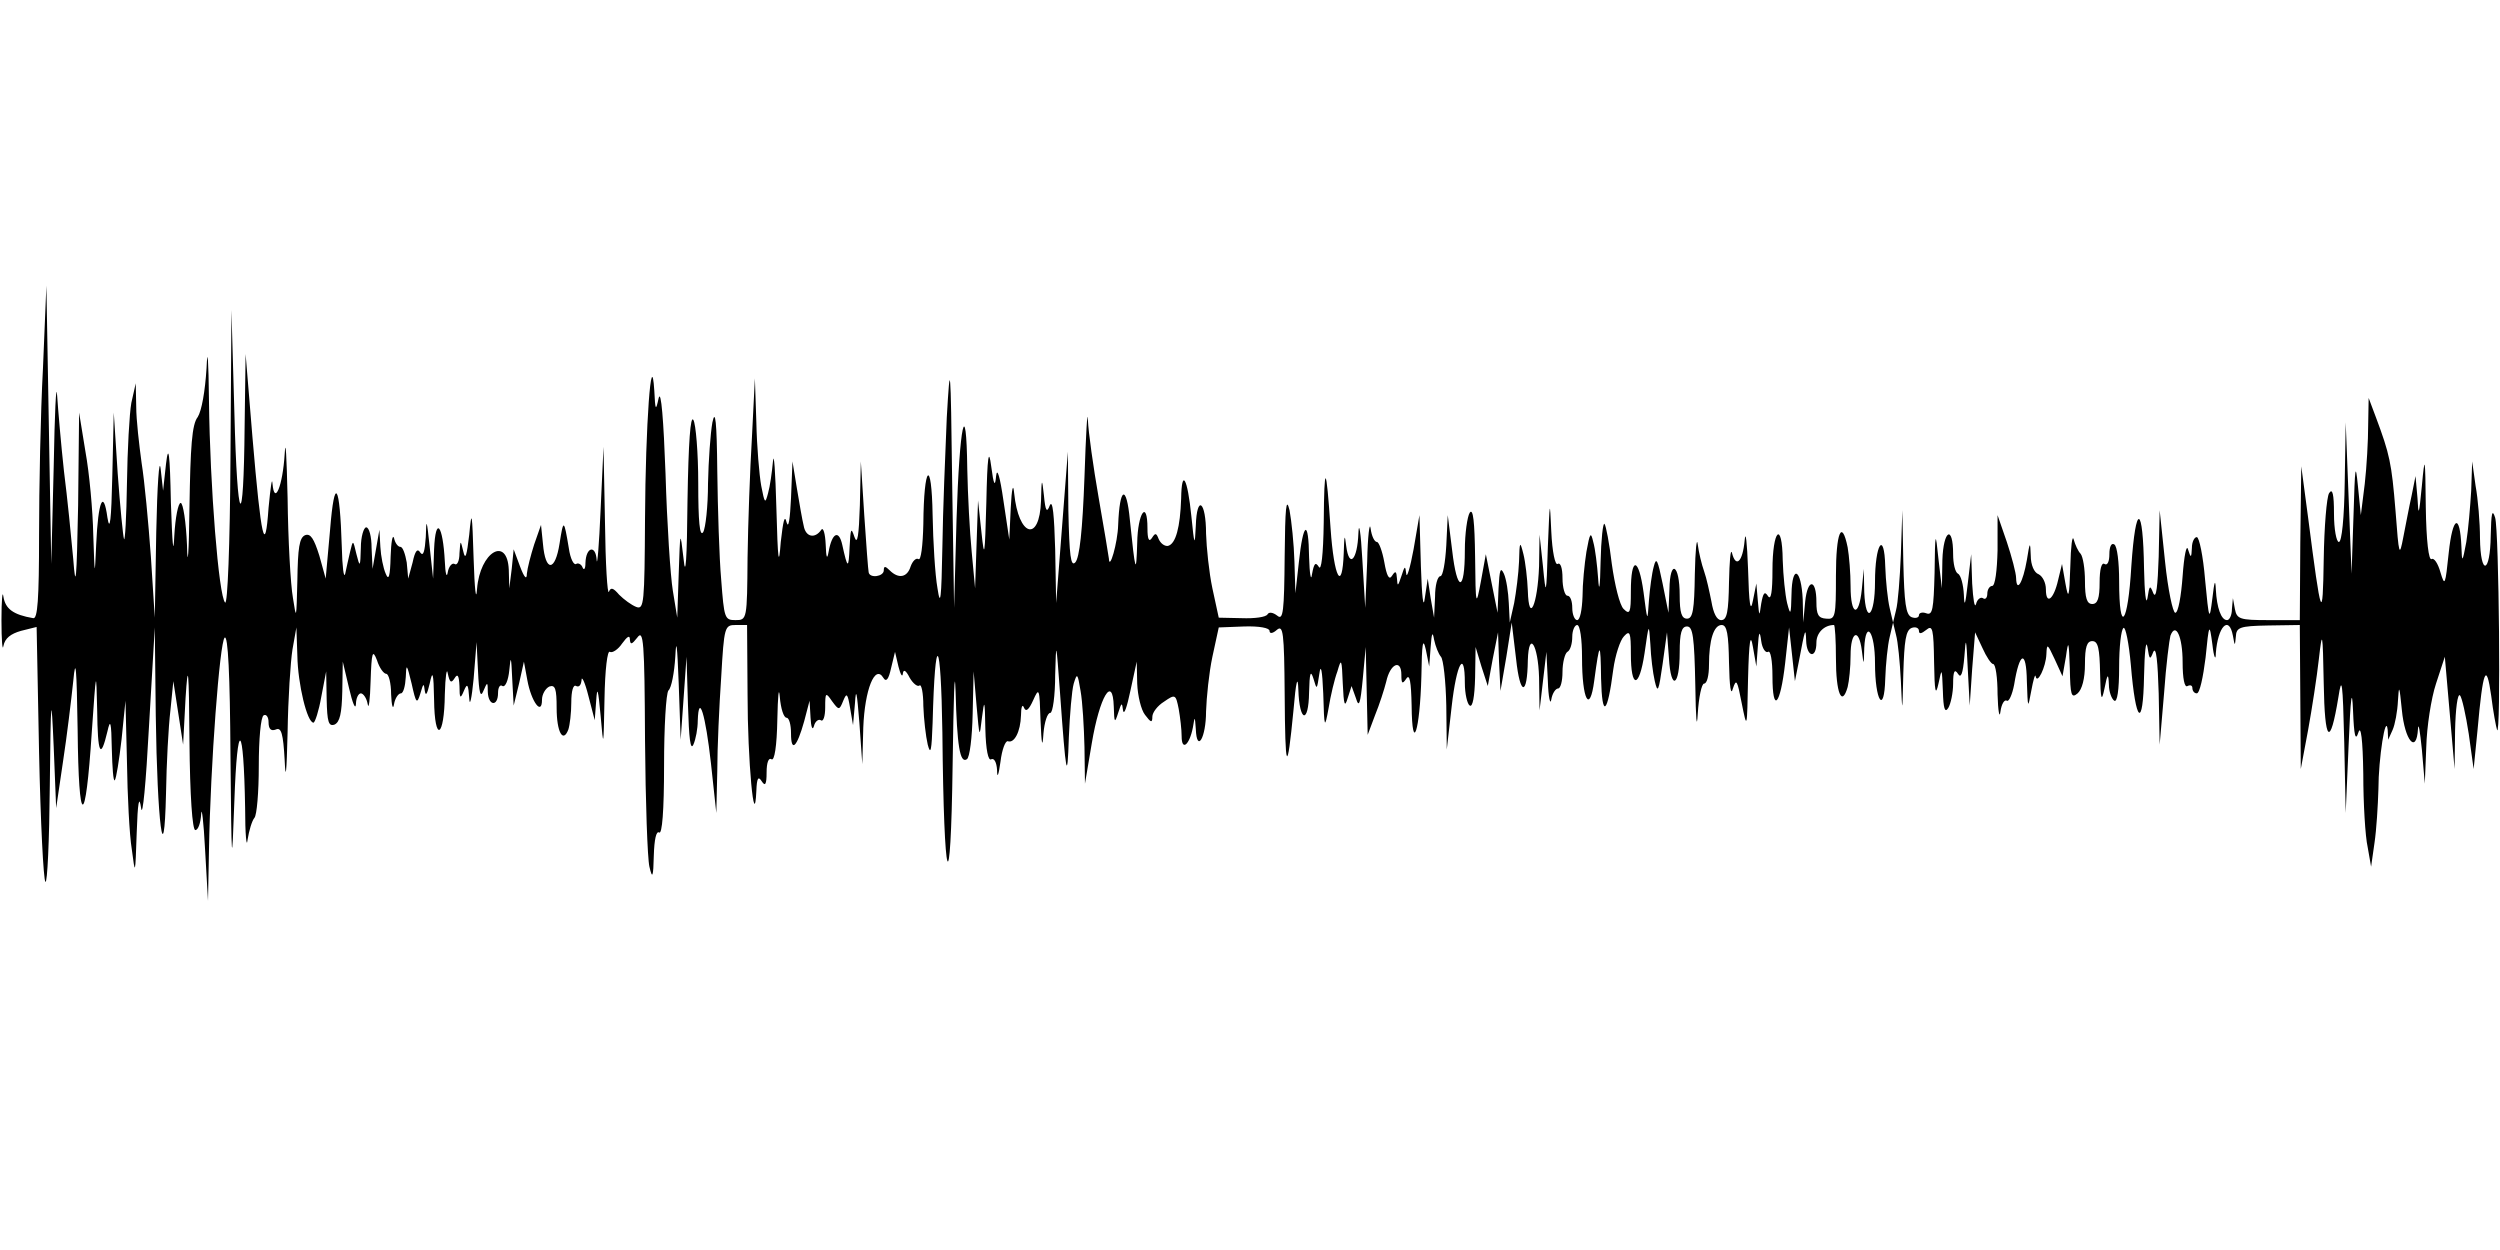
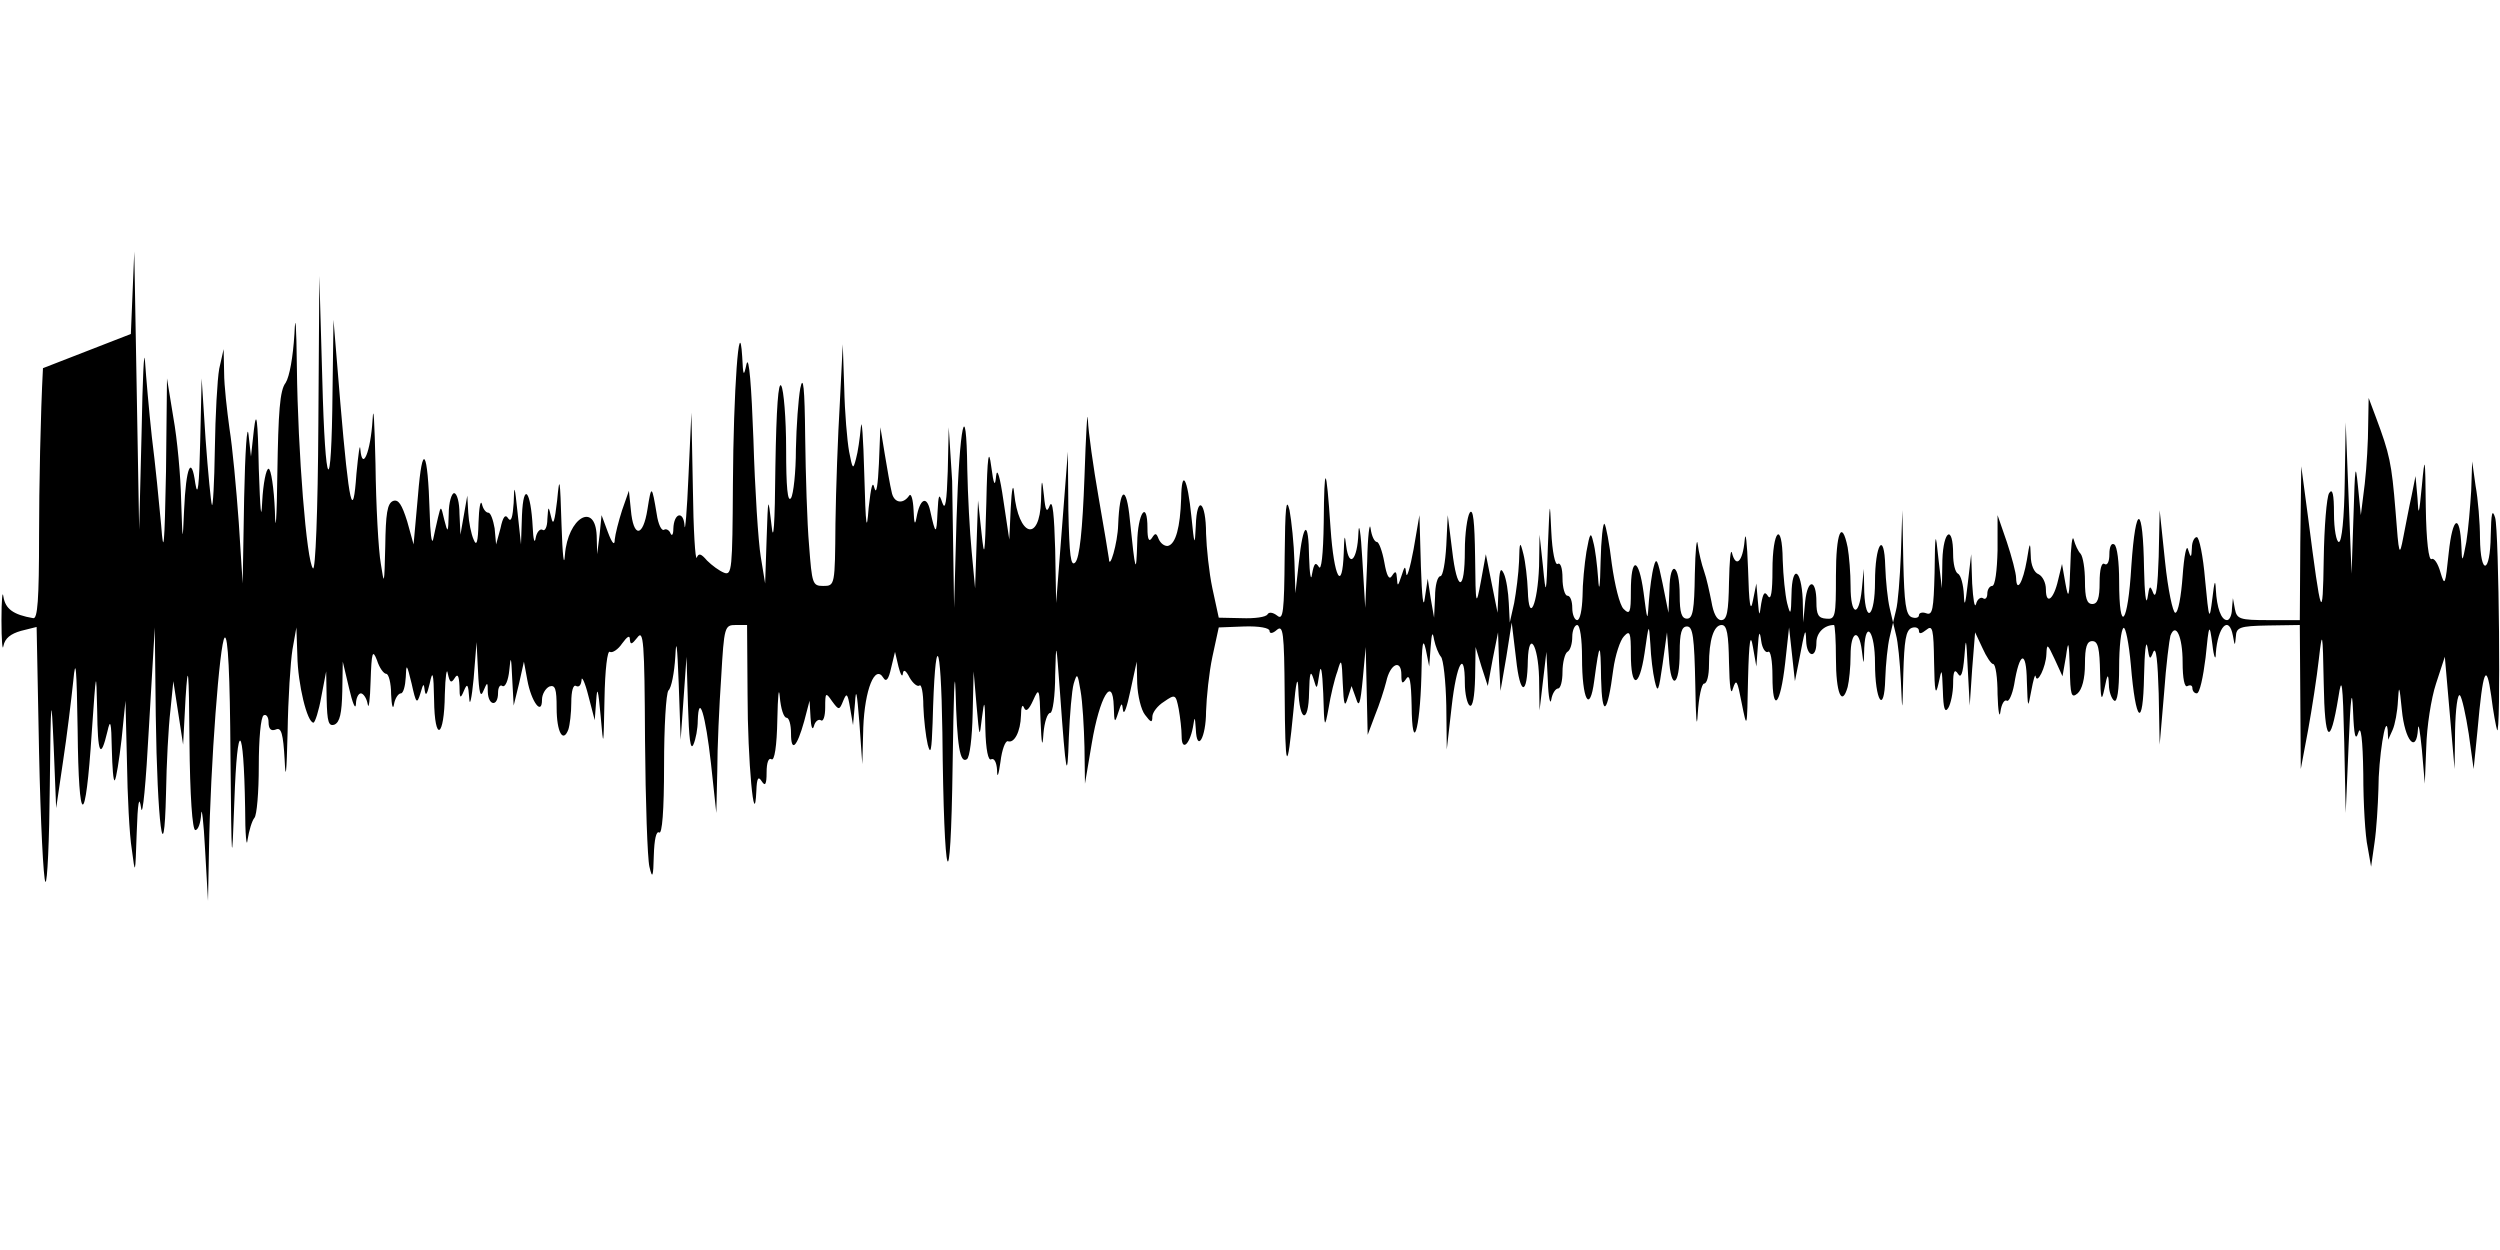
<svg xmlns="http://www.w3.org/2000/svg" version="1.0" width="512pt" height="256pt" viewBox="0 0 512 256" preserveAspectRatio="none">
  <g id="60390mp3">
    <g transform="translate(0,256) scale(0.1,-0.1)" stroke="none">
-       <path d="M88 1806 c-5 -93 -8 -247 -8 -342 0 -132 -3 -172 -12 -170 -41 7 -57 19 -61 44 -2 15 -4 -7 -4 -48 0 -41 2 -65 4 -53 3 16 15 25 36 31 l32 8 5 -257 c3 -142 9 -261 13 -265 4 -4 8 85 9 197 2 186 3 193 8 79 l5 -125 14 95 c8 52 17 127 21 165 5 53 7 29 9 -100 2 -202 16 -204 29 -4 9 129 9 130 11 45 1 -91 7 -103 21 -44 6 27 8 20 9 -36 1 -38 3 -67 6 -64 3 3 9 41 14 84 l8 79 3 -125 c1 -69 5 -150 10 -180 7 -54 7 -53 10 35 2 62 5 78 9 50 3 -22 10 52 16 165 l12 205 2 -180 c3 -220 17 -330 21 -160 1 61 5 137 9 170 l6 60 10 -65 10 -65 5 95 c5 78 7 62 8 -87 1 -114 6 -183 12 -183 6 0 11 15 12 33 1 17 5 -15 8 -73 l6 -105 2 105 c3 175 22 424 32 434 7 7 11 -77 12 -240 2 -231 3 -238 8 -94 6 171 19 162 22 -14 0 -55 3 -85 5 -66 3 19 9 39 14 45 5 5 9 53 9 106 0 55 4 101 10 104 5 3 10 -3 10 -14 0 -14 5 -19 15 -15 11 5 15 -8 18 -63 2 -45 4 -26 6 57 1 69 6 145 10 170 l8 45 2 -58 c1 -58 20 -137 33 -137 3 0 11 24 16 53 l10 52 1 -57 c1 -47 4 -56 16 -52 11 5 15 23 16 68 l1 61 13 -55 c7 -30 13 -45 14 -32 0 12 5 22 10 22 5 0 12 -10 14 -22 2 -13 5 9 6 47 2 60 4 66 13 43 5 -16 14 -28 19 -28 5 0 10 -19 10 -42 1 -24 4 -33 6 -20 2 12 9 22 14 22 5 0 9 15 10 33 1 29 2 28 12 -13 9 -41 11 -43 18 -20 6 21 7 22 9 5 2 -12 5 -6 10 15 6 29 8 23 9 -33 1 -89 21 -79 22 11 1 37 4 56 6 43 4 -19 7 -21 14 -10 6 10 9 6 10 -16 0 -26 2 -27 9 -10 7 17 9 14 11 -15 1 -19 5 -1 9 40 l6 75 3 -60 c2 -44 5 -55 11 -40 8 19 9 19 9 -2 1 -29 21 -31 21 -2 0 11 4 18 9 14 6 -3 12 12 14 32 3 32 4 29 6 -17 l3 -55 11 45 10 45 7 -38 c8 -44 30 -74 30 -40 0 11 7 23 15 27 12 4 15 -4 15 -44 0 -49 13 -73 24 -44 3 9 6 34 6 55 0 24 4 38 10 34 6 -3 10 2 11 12 0 10 7 -4 14 -32 l13 -50 3 40 c2 31 4 24 9 -30 6 -69 6 -68 8 33 1 61 6 101 11 97 5 -3 17 5 25 17 11 15 16 18 16 8 1 -11 4 -10 15 4 13 18 15 -6 16 -210 1 -126 5 -242 9 -259 6 -26 8 -22 9 23 1 33 5 51 11 47 6 -4 10 44 10 137 0 79 4 148 9 154 6 5 12 36 14 69 2 41 4 24 7 -55 l4 -115 6 85 6 85 3 -100 c2 -67 5 -93 11 -80 5 11 9 33 9 49 2 59 16 12 27 -87 l11 -102 2 86 c0 47 4 134 8 192 6 104 7 107 30 107 l23 0 1 -142 c0 -135 14 -286 18 -198 1 27 4 31 11 20 7 -11 10 -7 10 18 0 20 4 31 10 27 6 -4 11 26 12 82 1 48 3 69 5 46 2 -24 8 -43 14 -43 5 0 9 -14 9 -32 0 -40 12 -29 27 25 l11 42 2 -35 c1 -19 4 -27 7 -17 2 9 9 15 14 12 5 -4 9 8 9 26 0 31 1 32 14 13 14 -19 15 -19 23 1 7 17 9 15 14 -15 l6 -35 4 45 c2 33 4 23 9 -40 l6 -85 2 75 c3 78 24 130 41 102 6 -10 11 -3 16 20 l8 33 7 -30 c4 -16 8 -23 9 -15 1 10 6 8 14 -8 7 -12 16 -19 20 -16 4 4 8 -15 8 -42 1 -27 5 -62 9 -79 6 -23 8 -12 10 45 5 191 17 179 20 -20 3 -319 17 -360 21 -65 2 138 4 205 6 150 3 -113 9 -149 23 -140 6 3 11 45 12 93 l2 87 6 -70 c6 -67 6 -68 11 -25 5 40 6 37 7 -23 1 -43 6 -66 12 -62 6 3 11 -6 12 -22 0 -18 3 -12 7 17 3 25 10 43 15 42 13 -5 26 19 27 53 0 17 3 24 6 16 4 -10 10 -5 19 15 12 27 13 25 15 -41 2 -51 4 -59 6 -27 2 23 8 42 14 42 5 0 10 35 10 78 2 72 2 70 10 -38 12 -168 15 -185 18 -90 2 47 6 96 10 110 7 23 8 21 14 -15 4 -22 7 -74 8 -115 l1 -75 14 83 c16 95 43 141 45 75 1 -34 2 -35 9 -13 7 22 8 22 10 5 2 -11 8 7 15 40 l13 60 1 -45 c1 -25 8 -54 16 -64 12 -16 15 -17 15 -4 0 9 11 23 24 31 23 16 24 15 30 -15 3 -17 6 -42 6 -56 0 -31 16 -18 23 18 4 24 4 24 6 -3 2 -50 21 -18 21 36 1 29 6 79 13 112 l13 60 52 2 c31 1 52 -3 52 -9 0 -6 6 -6 15 2 13 11 15 -5 16 -131 1 -160 5 -168 18 -34 5 60 9 74 10 43 2 -67 21 -72 22 -6 1 40 3 47 9 28 7 -24 7 -23 12 10 3 22 6 8 8 -40 2 -73 3 -74 11 -30 4 25 12 59 18 75 8 28 9 26 11 -25 2 -44 4 -50 10 -30 l8 25 9 -25 c6 -20 9 -13 14 40 l6 65 2 -90 2 -90 15 40 c9 22 19 53 23 69 8 37 31 47 31 14 0 -18 2 -20 10 -8 7 11 10 -6 11 -55 1 -101 17 -53 20 60 1 67 3 81 9 55 l7 -35 3 40 c2 29 4 33 7 15 3 -14 9 -29 14 -35 5 -5 10 -50 11 -100 l1 -90 10 88 c10 89 27 119 27 48 0 -22 5 -43 10 -46 6 -4 10 18 11 57 l1 63 12 -40 13 -40 10 55 11 55 2 -60 3 -60 12 70 11 70 9 -75 c8 -75 23 -77 24 -2 2 62 21 32 23 -35 l1 -68 7 60 7 60 3 -60 c1 -33 5 -50 7 -38 2 13 9 23 14 23 5 0 9 15 9 34 0 19 5 38 10 41 6 3 10 17 10 31 0 13 5 24 10 24 6 0 10 -29 10 -67 0 -87 16 -116 25 -47 11 82 13 82 14 4 2 -82 13 -74 25 19 4 29 14 60 22 68 12 13 14 8 14 -36 0 -72 17 -72 28 1 9 63 9 63 12 18 1 -25 5 -58 9 -75 6 -26 8 -21 16 35 l9 65 4 -53 c4 -68 22 -58 22 12 0 40 4 53 15 53 12 0 15 -21 17 -121 1 -68 3 -93 5 -58 2 34 8 62 13 62 6 0 10 17 10 38 0 52 10 82 26 82 11 0 14 -19 15 -77 1 -51 4 -69 8 -53 7 21 9 17 18 -30 11 -55 11 -54 13 50 2 79 5 95 10 65 l7 -40 3 40 c2 32 4 35 7 12 2 -15 9 -25 14 -22 5 4 9 -18 9 -50 0 -77 16 -61 26 27 l8 73 6 -55 6 -55 8 40 c13 69 14 71 15 43 1 -34 21 -38 21 -4 0 20 16 36 36 36 2 0 4 -31 4 -69 0 -70 12 -100 24 -58 3 12 6 41 6 65 0 49 17 57 23 10 4 -32 4 -32 5 5 3 60 22 33 22 -31 0 -78 19 -107 21 -32 1 30 5 69 9 85 l7 30 6 -25 c4 -14 8 -56 10 -95 3 -69 3 -68 5 16 2 67 5 88 17 93 8 3 15 0 15 -6 0 -7 5 -6 15 2 13 11 15 2 16 -66 1 -61 3 -71 9 -44 7 33 7 33 9 -15 1 -36 4 -46 11 -35 5 8 10 31 10 50 0 25 3 31 10 20 6 -10 10 0 13 35 3 43 4 40 7 -25 l4 -75 5 75 6 75 15 -32 c8 -18 18 -33 22 -33 5 0 9 -28 9 -62 1 -35 4 -51 6 -35 2 15 8 25 13 22 4 -3 11 12 15 33 11 68 25 72 26 7 2 -57 2 -58 9 -20 4 22 8 36 9 30 3 -18 21 19 22 45 1 23 2 22 17 -10 l16 -35 7 40 c5 36 6 33 8 -24 1 -55 3 -62 16 -51 9 8 15 30 15 60 0 35 4 47 15 47 12 0 15 -15 16 -66 1 -55 3 -60 9 -31 6 31 8 32 9 8 0 -15 6 -30 11 -33 6 -4 10 21 10 69 0 41 4 77 9 80 4 3 11 -31 15 -76 10 -120 25 -132 27 -23 1 50 4 77 7 60 4 -26 5 -28 12 -10 6 12 9 -20 11 -85 l2 -105 9 105 c4 58 11 111 13 118 11 29 25 -2 25 -54 0 -34 4 -53 10 -49 6 3 10 1 10 -4 0 -6 4 -11 9 -11 6 0 13 33 18 73 7 71 8 72 14 27 3 -27 7 -34 7 -18 4 55 27 79 35 36 4 -22 4 -22 6 -2 1 19 7 22 66 23 l65 1 1 -147 1 -148 15 80 c8 44 18 109 22 145 7 61 8 58 10 -50 2 -121 13 -132 30 -28 7 46 9 33 12 -92 l3 -145 6 140 c4 99 7 119 9 70 2 -52 5 -64 11 -45 5 16 9 -14 10 -85 0 -60 4 -128 9 -150 l7 -40 7 49 c4 27 7 76 8 110 0 62 15 158 19 121 l1 -20 9 20 c5 11 10 38 11 60 2 34 3 31 8 -19 6 -63 30 -91 33 -39 1 15 4 -3 8 -42 l6 -70 3 75 c1 41 10 100 20 130 l18 55 10 -115 10 -115 1 79 c1 44 5 76 10 72 4 -4 12 -40 18 -79 l10 -72 8 80 c11 124 18 141 28 70 4 -33 10 -64 12 -70 8 -19 4 410 -4 435 -6 19 -8 9 -9 -37 -1 -79 -21 -83 -22 -5 0 31 -4 80 -9 107 l-7 50 -2 -60 c-2 -33 -6 -80 -10 -105 -8 -43 -9 -43 -10 -10 -3 70 -18 63 -26 -12 -7 -67 -8 -70 -17 -40 -5 18 -13 30 -18 27 -6 -4 -11 37 -12 107 -1 105 -2 108 -8 43 -6 -61 -7 -64 -9 -25 l-4 45 -8 -40 c-5 -22 -12 -60 -17 -85 -8 -42 -9 -39 -16 54 -8 98 -12 116 -40 191 l-15 40 -1 -56 c0 -31 -3 -85 -7 -120 l-8 -64 -6 60 c-5 50 -6 40 -9 -60 l-4 -120 -6 155 -6 155 -2 -122 c-1 -74 -6 -123 -12 -123 -5 0 -10 26 -10 58 0 40 -3 53 -10 42 -5 -8 -10 -69 -11 -135 -2 -132 -5 -125 -32 85 l-14 105 -2 -157 -1 -158 -64 0 c-59 0 -65 2 -69 23 l-4 22 -2 -22 c0 -13 -5 -23 -10 -23 -12 0 -21 25 -23 63 -1 22 -3 17 -7 -18 -6 -48 -7 -47 -15 38 -4 48 -12 87 -17 87 -5 0 -10 -10 -10 -22 -1 -21 -2 -22 -8 -3 -3 11 -8 -13 -11 -55 -3 -41 -9 -75 -15 -75 -5 0 -15 47 -21 105 l-11 105 -2 -95 c-2 -60 -5 -88 -11 -75 -7 18 -8 16 -12 -10 -3 -16 -6 11 -7 60 -2 133 -17 137 -26 6 -7 -121 -25 -143 -25 -31 0 38 -4 72 -10 75 -6 4 -10 -5 -10 -20 0 -15 -4 -24 -10 -20 -6 4 -10 -11 -10 -38 0 -32 -4 -44 -15 -44 -11 0 -15 12 -15 47 0 25 -4 50 -9 56 -5 5 -11 18 -14 29 -3 11 -6 -14 -7 -55 -2 -65 -4 -69 -10 -35 l-7 40 -8 -33 c-9 -40 -25 -52 -25 -19 0 14 -7 27 -15 31 -9 3 -16 19 -16 38 -1 30 -2 29 -8 -9 -8 -46 -21 -68 -22 -37 0 10 -9 44 -19 74 l-19 55 0 -72 c-1 -42 -5 -73 -11 -73 -5 0 -10 -7 -10 -16 0 -8 -4 -13 -9 -9 -5 3 -12 -3 -14 -12 -3 -10 -6 9 -8 42 l-2 60 -7 -60 c-5 -44 -7 -50 -8 -23 -1 20 -6 40 -12 43 -6 3 -10 21 -10 40 0 61 -20 50 -22 -12 l-1 -58 -7 60 c-6 59 -7 58 -8 -29 -2 -74 -4 -87 -17 -82 -8 3 -15 1 -15 -4 0 -5 -7 -7 -15 -4 -12 5 -15 29 -17 113 l-2 106 -3 -90 c-2 -49 -6 -101 -10 -115 l-6 -25 -7 30 c-4 17 -8 55 -9 85 -2 75 -21 46 -21 -32 0 -70 -19 -89 -22 -21 l-1 48 -4 -42 c-6 -59 -23 -54 -23 6 0 27 -3 63 -6 80 -12 59 -24 31 -24 -58 0 -84 -1 -90 -20 -88 -16 1 -20 8 -20 34 0 48 -18 49 -23 1 l-4 -43 -1 47 c-3 64 -22 73 -23 11 -1 -43 -2 -45 -9 -18 -4 17 -8 56 -9 88 -1 82 -21 63 -21 -21 0 -44 -3 -62 -9 -53 -7 11 -10 7 -14 -15 -4 -28 -4 -28 -7 6 l-3 35 -7 -35 c-5 -26 -8 -9 -10 65 -2 55 -5 81 -7 58 -4 -44 -18 -57 -26 -25 -3 9 -5 -18 -6 -60 -1 -61 -4 -78 -16 -78 -9 0 -16 14 -20 38 -4 20 -10 48 -15 62 -5 14 -11 39 -13 55 -2 17 -5 -11 -6 -61 -1 -73 -4 -91 -16 -91 -11 0 -15 12 -15 48 0 64 -20 75 -21 12 l-2 -48 -12 60 c-10 49 -13 55 -18 35 -4 -14 -8 -45 -10 -70 -3 -45 -3 -45 -11 17 -10 73 -26 74 -26 2 0 -44 -2 -49 -15 -36 -8 8 -18 49 -24 92 -5 42 -12 79 -15 82 -3 4 -7 -32 -8 -78 -1 -52 -3 -65 -5 -34 -2 28 -6 61 -10 75 -5 22 -7 19 -14 -20 -4 -25 -8 -66 -8 -92 -1 -27 -5 -48 -11 -48 -5 0 -10 11 -10 25 0 14 -4 25 -10 25 -5 0 -10 16 -10 36 0 20 -4 33 -10 29 -5 -3 -11 24 -13 67 -3 67 -3 65 -7 -32 -3 -102 -4 -103 -10 -40 l-7 65 -1 -65 c-3 -79 -21 -119 -23 -50 -1 25 -5 59 -9 75 -7 28 -8 27 -9 -15 -1 -25 -6 -63 -10 -85 l-9 -40 -2 40 c-1 22 -5 49 -10 60 -7 15 -9 8 -11 -30 l-2 -50 -12 60 -12 60 -10 -55 c-10 -54 -11 -53 -12 50 -1 72 -4 100 -11 90 -5 -8 -10 -43 -10 -77 0 -87 -16 -87 -26 0 l-9 72 -3 -62 c-2 -35 -7 -63 -12 -63 -6 0 -11 -19 -11 -42 l-2 -43 -7 40 -6 40 -6 -40 c-3 -24 -6 3 -8 65 l-3 105 -12 -70 c-7 -38 -14 -61 -15 -50 -2 17 -3 17 -10 -5 -7 -21 -8 -22 -9 -5 -1 15 -3 17 -10 6 -6 -10 -11 -1 -16 28 -4 22 -11 41 -15 41 -5 0 -11 12 -13 28 -2 15 -6 -16 -7 -68 l-4 -95 -6 100 c-3 55 -7 79 -8 53 -2 -55 -19 -73 -25 -26 -3 26 -4 22 -5 -14 -3 -83 -20 -52 -27 50 -9 133 -13 136 -14 12 -1 -67 -5 -100 -10 -91 -7 11 -10 7 -14 -15 -2 -16 -5 0 -6 35 -1 79 -12 73 -21 -11 l-7 -63 -2 65 c-1 36 -6 83 -10 105 -7 29 -9 5 -10 -94 -1 -114 -3 -132 -15 -122 -9 7 -17 8 -20 3 -3 -6 -27 -9 -53 -8 l-47 1 -13 60 c-7 33 -12 83 -13 112 0 67 -19 81 -21 16 -2 -43 -3 -41 -9 19 -8 80 -20 100 -21 37 -2 -59 -11 -93 -27 -97 -7 -1 -15 5 -19 14 -5 13 -7 13 -14 2 -6 -9 -9 -2 -9 20 0 60 -20 32 -21 -30 -2 -68 -4 -60 -15 47 -7 74 -21 68 -24 -10 -1 -37 -18 -95 -19 -69 -1 7 -10 63 -21 125 -11 63 -21 134 -22 159 -1 25 -4 -28 -7 -117 -4 -109 -10 -166 -19 -175 -9 -9 -12 13 -14 107 l-1 120 -12 -155 -12 -155 -2 110 c-2 69 -5 103 -11 90 -6 -16 -9 -12 -12 20 -4 37 -5 37 -6 -11 -3 -86 -46 -73 -55 16 -2 22 -5 10 -7 -30 l-3 -65 -12 80 c-7 49 -13 69 -15 50 -2 -23 -5 -19 -10 20 -5 39 -8 22 -10 -75 -3 -110 -4 -117 -10 -60 l-7 65 -3 -90 -3 -90 -7 75 c-4 41 -8 117 -9 169 -2 156 -16 92 -22 -102 l-5 -182 -4 260 c-3 242 -4 251 -11 130 -3 -71 -8 -191 -9 -265 -2 -107 -4 -125 -10 -85 -5 28 -9 95 -10 150 -2 119 -18 103 -19 -18 -1 -45 -5 -76 -10 -72 -5 3 -12 -4 -16 -15 -7 -23 -25 -26 -43 -8 -9 9 -12 9 -12 0 0 -13 -29 -17 -31 -4 -1 4 -5 57 -9 117 l-7 110 -2 -90 c-2 -62 -5 -82 -11 -65 -7 21 -8 18 -10 -20 -2 -46 -4 -46 -15 4 -7 32 -21 25 -28 -14 -3 -17 -5 -13 -6 15 -1 22 -5 36 -9 30 -13 -19 -32 -15 -36 8 -3 12 -9 47 -14 77 l-9 55 -3 -75 c-2 -42 -5 -64 -9 -50 -4 17 -7 4 -12 -40 -4 -53 -6 -41 -9 70 -2 74 -5 117 -7 95 -2 -22 -6 -51 -10 -65 -6 -23 -7 -21 -14 15 -4 22 -9 81 -10 130 l-3 90 -6 -120 c-4 -66 -8 -177 -9 -247 -1 -127 -1 -128 -25 -128 -22 0 -23 4 -29 83 -4 45 -7 145 -8 222 -1 102 -4 129 -10 100 -4 -22 -8 -78 -9 -125 0 -47 -5 -92 -10 -100 -7 -10 -10 22 -10 100 0 63 -5 122 -10 130 -6 10 -10 -45 -12 -165 -1 -122 -4 -161 -8 -120 -7 60 -7 60 -10 -30 l-3 -90 -9 55 c-5 30 -12 138 -15 240 -4 109 -9 173 -14 155 -6 -28 -7 -26 -9 15 -6 96 -18 -71 -19 -262 -1 -174 -2 -187 -18 -181 -10 4 -25 15 -35 25 -12 14 -17 16 -21 6 -3 -7 -7 57 -8 142 l-3 155 -6 -130 c-3 -71 -7 -117 -8 -102 -2 32 -22 27 -23 -6 0 -12 -3 -16 -6 -9 -2 6 -9 10 -13 7 -5 -3 -12 11 -15 32 -10 60 -11 61 -19 10 -9 -58 -29 -59 -34 -1 l-4 39 -14 -40 c-7 -22 -14 -49 -15 -60 0 -13 -5 -9 -14 15 l-13 35 -4 -40 -5 -40 -1 38 c-3 70 -59 37 -65 -39 -2 -28 -5 -2 -7 61 -3 97 -4 103 -9 50 -5 -43 -8 -53 -12 -35 -6 25 -6 25 -8 -3 0 -16 -5 -26 -10 -22 -5 3 -12 -5 -14 -17 -2 -13 -5 -3 -6 22 -4 76 -19 94 -22 25 l-2 -60 -7 65 c-6 57 -7 60 -8 20 -2 -29 -5 -40 -11 -32 -6 10 -11 4 -16 -20 l-9 -33 -3 33 c-3 17 -8 32 -13 32 -5 0 -11 8 -13 18 -3 9 -6 -8 -7 -38 -1 -41 -4 -50 -10 -35 -5 11 -10 36 -11 55 l-2 35 -7 -40 -7 -40 -2 43 c0 23 -5 42 -11 42 -5 0 -11 -19 -11 -42 -1 -40 -2 -41 -9 -13 -7 30 -7 30 -13 5 -3 -14 -8 -34 -10 -45 -3 -11 -6 14 -7 55 -4 131 -15 147 -24 35 l-9 -100 -13 47 c-11 35 -18 46 -29 42 -12 -5 -15 -26 -16 -93 -2 -79 -2 -82 -9 -36 -5 28 -10 120 -11 205 -2 85 -4 126 -6 90 -4 -65 -21 -107 -25 -60 -1 14 -4 -9 -8 -50 -7 -100 -15 -67 -33 145 l-14 170 -2 -147 c-2 -225 -15 -208 -21 27 l-6 210 -2 -304 c-1 -179 -6 -301 -11 -295 -13 13 -31 238 -33 412 -1 87 -3 115 -5 68 -3 -48 -10 -87 -18 -100 -12 -15 -15 -60 -17 -186 -1 -95 -4 -128 -5 -77 -2 48 -8 87 -13 87 -5 0 -11 -30 -13 -67 -2 -44 -4 -19 -7 67 -2 104 -5 122 -10 80 l-6 -55 -5 45 c-3 25 -7 -34 -9 -130 l-3 -175 -8 125 c-5 69 -13 155 -19 192 -5 37 -11 88 -11 115 l-1 48 -9 -40 c-4 -22 -8 -96 -9 -165 -1 -69 -4 -120 -6 -114 -2 5 -8 66 -13 135 l-8 124 -3 -130 c-2 -90 -5 -116 -10 -85 -8 59 -19 35 -23 -55 -3 -68 -3 -68 -6 20 -1 50 -8 126 -16 170 l-13 80 -2 -190 c-3 -156 -5 -176 -10 -110 -4 44 -12 125 -19 180 -6 55 -12 125 -14 155 -2 30 -5 -35 -7 -145 l-5 -200 -5 285 -5 285 -7 -169z" />
+       <path d="M88 1806 c-5 -93 -8 -247 -8 -342 0 -132 -3 -172 -12 -170 -41 7 -57 19 -61 44 -2 15 -4 -7 -4 -48 0 -41 2 -65 4 -53 3 16 15 25 36 31 l32 8 5 -257 c3 -142 9 -261 13 -265 4 -4 8 85 9 197 2 186 3 193 8 79 l5 -125 14 95 c8 52 17 127 21 165 5 53 7 29 9 -100 2 -202 16 -204 29 -4 9 129 9 130 11 45 1 -91 7 -103 21 -44 6 27 8 20 9 -36 1 -38 3 -67 6 -64 3 3 9 41 14 84 l8 79 3 -125 c1 -69 5 -150 10 -180 7 -54 7 -53 10 35 2 62 5 78 9 50 3 -22 10 52 16 165 l12 205 2 -180 c3 -220 17 -330 21 -160 1 61 5 137 9 170 l6 60 10 -65 10 -65 5 95 c5 78 7 62 8 -87 1 -114 6 -183 12 -183 6 0 11 15 12 33 1 17 5 -15 8 -73 l6 -105 2 105 c3 175 22 424 32 434 7 7 11 -77 12 -240 2 -231 3 -238 8 -94 6 171 19 162 22 -14 0 -55 3 -85 5 -66 3 19 9 39 14 45 5 5 9 53 9 106 0 55 4 101 10 104 5 3 10 -3 10 -14 0 -14 5 -19 15 -15 11 5 15 -8 18 -63 2 -45 4 -26 6 57 1 69 6 145 10 170 l8 45 2 -58 c1 -58 20 -137 33 -137 3 0 11 24 16 53 l10 52 1 -57 c1 -47 4 -56 16 -52 11 5 15 23 16 68 l1 61 13 -55 c7 -30 13 -45 14 -32 0 12 5 22 10 22 5 0 12 -10 14 -22 2 -13 5 9 6 47 2 60 4 66 13 43 5 -16 14 -28 19 -28 5 0 10 -19 10 -42 1 -24 4 -33 6 -20 2 12 9 22 14 22 5 0 9 15 10 33 1 29 2 28 12 -13 9 -41 11 -43 18 -20 6 21 7 22 9 5 2 -12 5 -6 10 15 6 29 8 23 9 -33 1 -89 21 -79 22 11 1 37 4 56 6 43 4 -19 7 -21 14 -10 6 10 9 6 10 -16 0 -26 2 -27 9 -10 7 17 9 14 11 -15 1 -19 5 -1 9 40 l6 75 3 -60 c2 -44 5 -55 11 -40 8 19 9 19 9 -2 1 -29 21 -31 21 -2 0 11 4 18 9 14 6 -3 12 12 14 32 3 32 4 29 6 -17 l3 -55 11 45 10 45 7 -38 c8 -44 30 -74 30 -40 0 11 7 23 15 27 12 4 15 -4 15 -44 0 -49 13 -73 24 -44 3 9 6 34 6 55 0 24 4 38 10 34 6 -3 10 2 11 12 0 10 7 -4 14 -32 l13 -50 3 40 c2 31 4 24 9 -30 6 -69 6 -68 8 33 1 61 6 101 11 97 5 -3 17 5 25 17 11 15 16 18 16 8 1 -11 4 -10 15 4 13 18 15 -6 16 -210 1 -126 5 -242 9 -259 6 -26 8 -22 9 23 1 33 5 51 11 47 6 -4 10 44 10 137 0 79 4 148 9 154 6 5 12 36 14 69 2 41 4 24 7 -55 l4 -115 6 85 6 85 3 -100 c2 -67 5 -93 11 -80 5 11 9 33 9 49 2 59 16 12 27 -87 l11 -102 2 86 c0 47 4 134 8 192 6 104 7 107 30 107 l23 0 1 -142 c0 -135 14 -286 18 -198 1 27 4 31 11 20 7 -11 10 -7 10 18 0 20 4 31 10 27 6 -4 11 26 12 82 1 48 3 69 5 46 2 -24 8 -43 14 -43 5 0 9 -14 9 -32 0 -40 12 -29 27 25 l11 42 2 -35 c1 -19 4 -27 7 -17 2 9 9 15 14 12 5 -4 9 8 9 26 0 31 1 32 14 13 14 -19 15 -19 23 1 7 17 9 15 14 -15 l6 -35 4 45 c2 33 4 23 9 -40 l6 -85 2 75 c3 78 24 130 41 102 6 -10 11 -3 16 20 l8 33 7 -30 c4 -16 8 -23 9 -15 1 10 6 8 14 -8 7 -12 16 -19 20 -16 4 4 8 -15 8 -42 1 -27 5 -62 9 -79 6 -23 8 -12 10 45 5 191 17 179 20 -20 3 -319 17 -360 21 -65 2 138 4 205 6 150 3 -113 9 -149 23 -140 6 3 11 45 12 93 l2 87 6 -70 c6 -67 6 -68 11 -25 5 40 6 37 7 -23 1 -43 6 -66 12 -62 6 3 11 -6 12 -22 0 -18 3 -12 7 17 3 25 10 43 15 42 13 -5 26 19 27 53 0 17 3 24 6 16 4 -10 10 -5 19 15 12 27 13 25 15 -41 2 -51 4 -59 6 -27 2 23 8 42 14 42 5 0 10 35 10 78 2 72 2 70 10 -38 12 -168 15 -185 18 -90 2 47 6 96 10 110 7 23 8 21 14 -15 4 -22 7 -74 8 -115 l1 -75 14 83 c16 95 43 141 45 75 1 -34 2 -35 9 -13 7 22 8 22 10 5 2 -11 8 7 15 40 l13 60 1 -45 c1 -25 8 -54 16 -64 12 -16 15 -17 15 -4 0 9 11 23 24 31 23 16 24 15 30 -15 3 -17 6 -42 6 -56 0 -31 16 -18 23 18 4 24 4 24 6 -3 2 -50 21 -18 21 36 1 29 6 79 13 112 l13 60 52 2 c31 1 52 -3 52 -9 0 -6 6 -6 15 2 13 11 15 -5 16 -131 1 -160 5 -168 18 -34 5 60 9 74 10 43 2 -67 21 -72 22 -6 1 40 3 47 9 28 7 -24 7 -23 12 10 3 22 6 8 8 -40 2 -73 3 -74 11 -30 4 25 12 59 18 75 8 28 9 26 11 -25 2 -44 4 -50 10 -30 l8 25 9 -25 c6 -20 9 -13 14 40 l6 65 2 -90 2 -90 15 40 c9 22 19 53 23 69 8 37 31 47 31 14 0 -18 2 -20 10 -8 7 11 10 -6 11 -55 1 -101 17 -53 20 60 1 67 3 81 9 55 l7 -35 3 40 c2 29 4 33 7 15 3 -14 9 -29 14 -35 5 -5 10 -50 11 -100 l1 -90 10 88 c10 89 27 119 27 48 0 -22 5 -43 10 -46 6 -4 10 18 11 57 l1 63 12 -40 13 -40 10 55 11 55 2 -60 3 -60 12 70 11 70 9 -75 c8 -75 23 -77 24 -2 2 62 21 32 23 -35 l1 -68 7 60 7 60 3 -60 c1 -33 5 -50 7 -38 2 13 9 23 14 23 5 0 9 15 9 34 0 19 5 38 10 41 6 3 10 17 10 31 0 13 5 24 10 24 6 0 10 -29 10 -67 0 -87 16 -116 25 -47 11 82 13 82 14 4 2 -82 13 -74 25 19 4 29 14 60 22 68 12 13 14 8 14 -36 0 -72 17 -72 28 1 9 63 9 63 12 18 1 -25 5 -58 9 -75 6 -26 8 -21 16 35 l9 65 4 -53 c4 -68 22 -58 22 12 0 40 4 53 15 53 12 0 15 -21 17 -121 1 -68 3 -93 5 -58 2 34 8 62 13 62 6 0 10 17 10 38 0 52 10 82 26 82 11 0 14 -19 15 -77 1 -51 4 -69 8 -53 7 21 9 17 18 -30 11 -55 11 -54 13 50 2 79 5 95 10 65 l7 -40 3 40 c2 32 4 35 7 12 2 -15 9 -25 14 -22 5 4 9 -18 9 -50 0 -77 16 -61 26 27 l8 73 6 -55 6 -55 8 40 c13 69 14 71 15 43 1 -34 21 -38 21 -4 0 20 16 36 36 36 2 0 4 -31 4 -69 0 -70 12 -100 24 -58 3 12 6 41 6 65 0 49 17 57 23 10 4 -32 4 -32 5 5 3 60 22 33 22 -31 0 -78 19 -107 21 -32 1 30 5 69 9 85 l7 30 6 -25 c4 -14 8 -56 10 -95 3 -69 3 -68 5 16 2 67 5 88 17 93 8 3 15 0 15 -6 0 -7 5 -6 15 2 13 11 15 2 16 -66 1 -61 3 -71 9 -44 7 33 7 33 9 -15 1 -36 4 -46 11 -35 5 8 10 31 10 50 0 25 3 31 10 20 6 -10 10 0 13 35 3 43 4 40 7 -25 l4 -75 5 75 6 75 15 -32 c8 -18 18 -33 22 -33 5 0 9 -28 9 -62 1 -35 4 -51 6 -35 2 15 8 25 13 22 4 -3 11 12 15 33 11 68 25 72 26 7 2 -57 2 -58 9 -20 4 22 8 36 9 30 3 -18 21 19 22 45 1 23 2 22 17 -10 l16 -35 7 40 c5 36 6 33 8 -24 1 -55 3 -62 16 -51 9 8 15 30 15 60 0 35 4 47 15 47 12 0 15 -15 16 -66 1 -55 3 -60 9 -31 6 31 8 32 9 8 0 -15 6 -30 11 -33 6 -4 10 21 10 69 0 41 4 77 9 80 4 3 11 -31 15 -76 10 -120 25 -132 27 -23 1 50 4 77 7 60 4 -26 5 -28 12 -10 6 12 9 -20 11 -85 l2 -105 9 105 c4 58 11 111 13 118 11 29 25 -2 25 -54 0 -34 4 -53 10 -49 6 3 10 1 10 -4 0 -6 4 -11 9 -11 6 0 13 33 18 73 7 71 8 72 14 27 3 -27 7 -34 7 -18 4 55 27 79 35 36 4 -22 4 -22 6 -2 1 19 7 22 66 23 l65 1 1 -147 1 -148 15 80 c8 44 18 109 22 145 7 61 8 58 10 -50 2 -121 13 -132 30 -28 7 46 9 33 12 -92 l3 -145 6 140 c4 99 7 119 9 70 2 -52 5 -64 11 -45 5 16 9 -14 10 -85 0 -60 4 -128 9 -150 l7 -40 7 49 c4 27 7 76 8 110 0 62 15 158 19 121 l1 -20 9 20 c5 11 10 38 11 60 2 34 3 31 8 -19 6 -63 30 -91 33 -39 1 15 4 -3 8 -42 l6 -70 3 75 c1 41 10 100 20 130 l18 55 10 -115 10 -115 1 79 c1 44 5 76 10 72 4 -4 12 -40 18 -79 l10 -72 8 80 c11 124 18 141 28 70 4 -33 10 -64 12 -70 8 -19 4 410 -4 435 -6 19 -8 9 -9 -37 -1 -79 -21 -83 -22 -5 0 31 -4 80 -9 107 l-7 50 -2 -60 c-2 -33 -6 -80 -10 -105 -8 -43 -9 -43 -10 -10 -3 70 -18 63 -26 -12 -7 -67 -8 -70 -17 -40 -5 18 -13 30 -18 27 -6 -4 -11 37 -12 107 -1 105 -2 108 -8 43 -6 -61 -7 -64 -9 -25 l-4 45 -8 -40 c-5 -22 -12 -60 -17 -85 -8 -42 -9 -39 -16 54 -8 98 -12 116 -40 191 l-15 40 -1 -56 c0 -31 -3 -85 -7 -120 l-8 -64 -6 60 c-5 50 -6 40 -9 -60 l-4 -120 -6 155 -6 155 -2 -122 c-1 -74 -6 -123 -12 -123 -5 0 -10 26 -10 58 0 40 -3 53 -10 42 -5 -8 -10 -69 -11 -135 -2 -132 -5 -125 -32 85 l-14 105 -2 -157 -1 -158 -64 0 c-59 0 -65 2 -69 23 l-4 22 -2 -22 c0 -13 -5 -23 -10 -23 -12 0 -21 25 -23 63 -1 22 -3 17 -7 -18 -6 -48 -7 -47 -15 38 -4 48 -12 87 -17 87 -5 0 -10 -10 -10 -22 -1 -21 -2 -22 -8 -3 -3 11 -8 -13 -11 -55 -3 -41 -9 -75 -15 -75 -5 0 -15 47 -21 105 l-11 105 -2 -95 c-2 -60 -5 -88 -11 -75 -7 18 -8 16 -12 -10 -3 -16 -6 11 -7 60 -2 133 -17 137 -26 6 -7 -121 -25 -143 -25 -31 0 38 -4 72 -10 75 -6 4 -10 -5 -10 -20 0 -15 -4 -24 -10 -20 -6 4 -10 -11 -10 -38 0 -32 -4 -44 -15 -44 -11 0 -15 12 -15 47 0 25 -4 50 -9 56 -5 5 -11 18 -14 29 -3 11 -6 -14 -7 -55 -2 -65 -4 -69 -10 -35 l-7 40 -8 -33 c-9 -40 -25 -52 -25 -19 0 14 -7 27 -15 31 -9 3 -16 19 -16 38 -1 30 -2 29 -8 -9 -8 -46 -21 -68 -22 -37 0 10 -9 44 -19 74 l-19 55 0 -72 c-1 -42 -5 -73 -11 -73 -5 0 -10 -7 -10 -16 0 -8 -4 -13 -9 -9 -5 3 -12 -3 -14 -12 -3 -10 -6 9 -8 42 l-2 60 -7 -60 c-5 -44 -7 -50 -8 -23 -1 20 -6 40 -12 43 -6 3 -10 21 -10 40 0 61 -20 50 -22 -12 l-1 -58 -7 60 c-6 59 -7 58 -8 -29 -2 -74 -4 -87 -17 -82 -8 3 -15 1 -15 -4 0 -5 -7 -7 -15 -4 -12 5 -15 29 -17 113 l-2 106 -3 -90 c-2 -49 -6 -101 -10 -115 l-6 -25 -7 30 c-4 17 -8 55 -9 85 -2 75 -21 46 -21 -32 0 -70 -19 -89 -22 -21 l-1 48 -4 -42 c-6 -59 -23 -54 -23 6 0 27 -3 63 -6 80 -12 59 -24 31 -24 -58 0 -84 -1 -90 -20 -88 -16 1 -20 8 -20 34 0 48 -18 49 -23 1 l-4 -43 -1 47 c-3 64 -22 73 -23 11 -1 -43 -2 -45 -9 -18 -4 17 -8 56 -9 88 -1 82 -21 63 -21 -21 0 -44 -3 -62 -9 -53 -7 11 -10 7 -14 -15 -4 -28 -4 -28 -7 6 l-3 35 -7 -35 c-5 -26 -8 -9 -10 65 -2 55 -5 81 -7 58 -4 -44 -18 -57 -26 -25 -3 9 -5 -18 -6 -60 -1 -61 -4 -78 -16 -78 -9 0 -16 14 -20 38 -4 20 -10 48 -15 62 -5 14 -11 39 -13 55 -2 17 -5 -11 -6 -61 -1 -73 -4 -91 -16 -91 -11 0 -15 12 -15 48 0 64 -20 75 -21 12 l-2 -48 -12 60 c-10 49 -13 55 -18 35 -4 -14 -8 -45 -10 -70 -3 -45 -3 -45 -11 17 -10 73 -26 74 -26 2 0 -44 -2 -49 -15 -36 -8 8 -18 49 -24 92 -5 42 -12 79 -15 82 -3 4 -7 -32 -8 -78 -1 -52 -3 -65 -5 -34 -2 28 -6 61 -10 75 -5 22 -7 19 -14 -20 -4 -25 -8 -66 -8 -92 -1 -27 -5 -48 -11 -48 -5 0 -10 11 -10 25 0 14 -4 25 -10 25 -5 0 -10 16 -10 36 0 20 -4 33 -10 29 -5 -3 -11 24 -13 67 -3 67 -3 65 -7 -32 -3 -102 -4 -103 -10 -40 l-7 65 -1 -65 c-3 -79 -21 -119 -23 -50 -1 25 -5 59 -9 75 -7 28 -8 27 -9 -15 -1 -25 -6 -63 -10 -85 l-9 -40 -2 40 c-1 22 -5 49 -10 60 -7 15 -9 8 -11 -30 l-2 -50 -12 60 -12 60 -10 -55 c-10 -54 -11 -53 -12 50 -1 72 -4 100 -11 90 -5 -8 -10 -43 -10 -77 0 -87 -16 -87 -26 0 l-9 72 -3 -62 c-2 -35 -7 -63 -12 -63 -6 0 -11 -19 -11 -42 l-2 -43 -7 40 -6 40 -6 -40 c-3 -24 -6 3 -8 65 l-3 105 -12 -70 c-7 -38 -14 -61 -15 -50 -2 17 -3 17 -10 -5 -7 -21 -8 -22 -9 -5 -1 15 -3 17 -10 6 -6 -10 -11 -1 -16 28 -4 22 -11 41 -15 41 -5 0 -11 12 -13 28 -2 15 -6 -16 -7 -68 l-4 -95 -6 100 c-3 55 -7 79 -8 53 -2 -55 -19 -73 -25 -26 -3 26 -4 22 -5 -14 -3 -83 -20 -52 -27 50 -9 133 -13 136 -14 12 -1 -67 -5 -100 -10 -91 -7 11 -10 7 -14 -15 -2 -16 -5 0 -6 35 -1 79 -12 73 -21 -11 l-7 -63 -2 65 c-1 36 -6 83 -10 105 -7 29 -9 5 -10 -94 -1 -114 -3 -132 -15 -122 -9 7 -17 8 -20 3 -3 -6 -27 -9 -53 -8 l-47 1 -13 60 c-7 33 -12 83 -13 112 0 67 -19 81 -21 16 -2 -43 -3 -41 -9 19 -8 80 -20 100 -21 37 -2 -59 -11 -93 -27 -97 -7 -1 -15 5 -19 14 -5 13 -7 13 -14 2 -6 -9 -9 -2 -9 20 0 60 -20 32 -21 -30 -2 -68 -4 -60 -15 47 -7 74 -21 68 -24 -10 -1 -37 -18 -95 -19 -69 -1 7 -10 63 -21 125 -11 63 -21 134 -22 159 -1 25 -4 -28 -7 -117 -4 -109 -10 -166 -19 -175 -9 -9 -12 13 -14 107 l-1 120 -12 -155 -12 -155 -2 110 c-2 69 -5 103 -11 90 -6 -16 -9 -12 -12 20 -4 37 -5 37 -6 -11 -3 -86 -46 -73 -55 16 -2 22 -5 10 -7 -30 l-3 -65 -12 80 c-7 49 -13 69 -15 50 -2 -23 -5 -19 -10 20 -5 39 -8 22 -10 -75 -3 -110 -4 -117 -10 -60 l-7 65 -3 -90 -3 -90 -7 75 c-4 41 -8 117 -9 169 -2 156 -16 92 -22 -102 l-5 -182 -4 260 l-7 110 -2 -90 c-2 -62 -5 -82 -11 -65 -7 21 -8 18 -10 -20 -2 -46 -4 -46 -15 4 -7 32 -21 25 -28 -14 -3 -17 -5 -13 -6 15 -1 22 -5 36 -9 30 -13 -19 -32 -15 -36 8 -3 12 -9 47 -14 77 l-9 55 -3 -75 c-2 -42 -5 -64 -9 -50 -4 17 -7 4 -12 -40 -4 -53 -6 -41 -9 70 -2 74 -5 117 -7 95 -2 -22 -6 -51 -10 -65 -6 -23 -7 -21 -14 15 -4 22 -9 81 -10 130 l-3 90 -6 -120 c-4 -66 -8 -177 -9 -247 -1 -127 -1 -128 -25 -128 -22 0 -23 4 -29 83 -4 45 -7 145 -8 222 -1 102 -4 129 -10 100 -4 -22 -8 -78 -9 -125 0 -47 -5 -92 -10 -100 -7 -10 -10 22 -10 100 0 63 -5 122 -10 130 -6 10 -10 -45 -12 -165 -1 -122 -4 -161 -8 -120 -7 60 -7 60 -10 -30 l-3 -90 -9 55 c-5 30 -12 138 -15 240 -4 109 -9 173 -14 155 -6 -28 -7 -26 -9 15 -6 96 -18 -71 -19 -262 -1 -174 -2 -187 -18 -181 -10 4 -25 15 -35 25 -12 14 -17 16 -21 6 -3 -7 -7 57 -8 142 l-3 155 -6 -130 c-3 -71 -7 -117 -8 -102 -2 32 -22 27 -23 -6 0 -12 -3 -16 -6 -9 -2 6 -9 10 -13 7 -5 -3 -12 11 -15 32 -10 60 -11 61 -19 10 -9 -58 -29 -59 -34 -1 l-4 39 -14 -40 c-7 -22 -14 -49 -15 -60 0 -13 -5 -9 -14 15 l-13 35 -4 -40 -5 -40 -1 38 c-3 70 -59 37 -65 -39 -2 -28 -5 -2 -7 61 -3 97 -4 103 -9 50 -5 -43 -8 -53 -12 -35 -6 25 -6 25 -8 -3 0 -16 -5 -26 -10 -22 -5 3 -12 -5 -14 -17 -2 -13 -5 -3 -6 22 -4 76 -19 94 -22 25 l-2 -60 -7 65 c-6 57 -7 60 -8 20 -2 -29 -5 -40 -11 -32 -6 10 -11 4 -16 -20 l-9 -33 -3 33 c-3 17 -8 32 -13 32 -5 0 -11 8 -13 18 -3 9 -6 -8 -7 -38 -1 -41 -4 -50 -10 -35 -5 11 -10 36 -11 55 l-2 35 -7 -40 -7 -40 -2 43 c0 23 -5 42 -11 42 -5 0 -11 -19 -11 -42 -1 -40 -2 -41 -9 -13 -7 30 -7 30 -13 5 -3 -14 -8 -34 -10 -45 -3 -11 -6 14 -7 55 -4 131 -15 147 -24 35 l-9 -100 -13 47 c-11 35 -18 46 -29 42 -12 -5 -15 -26 -16 -93 -2 -79 -2 -82 -9 -36 -5 28 -10 120 -11 205 -2 85 -4 126 -6 90 -4 -65 -21 -107 -25 -60 -1 14 -4 -9 -8 -50 -7 -100 -15 -67 -33 145 l-14 170 -2 -147 c-2 -225 -15 -208 -21 27 l-6 210 -2 -304 c-1 -179 -6 -301 -11 -295 -13 13 -31 238 -33 412 -1 87 -3 115 -5 68 -3 -48 -10 -87 -18 -100 -12 -15 -15 -60 -17 -186 -1 -95 -4 -128 -5 -77 -2 48 -8 87 -13 87 -5 0 -11 -30 -13 -67 -2 -44 -4 -19 -7 67 -2 104 -5 122 -10 80 l-6 -55 -5 45 c-3 25 -7 -34 -9 -130 l-3 -175 -8 125 c-5 69 -13 155 -19 192 -5 37 -11 88 -11 115 l-1 48 -9 -40 c-4 -22 -8 -96 -9 -165 -1 -69 -4 -120 -6 -114 -2 5 -8 66 -13 135 l-8 124 -3 -130 c-2 -90 -5 -116 -10 -85 -8 59 -19 35 -23 -55 -3 -68 -3 -68 -6 20 -1 50 -8 126 -16 170 l-13 80 -2 -190 c-3 -156 -5 -176 -10 -110 -4 44 -12 125 -19 180 -6 55 -12 125 -14 155 -2 30 -5 -35 -7 -145 l-5 -200 -5 285 -5 285 -7 -169z" />
    </g>
  </g>
</svg>